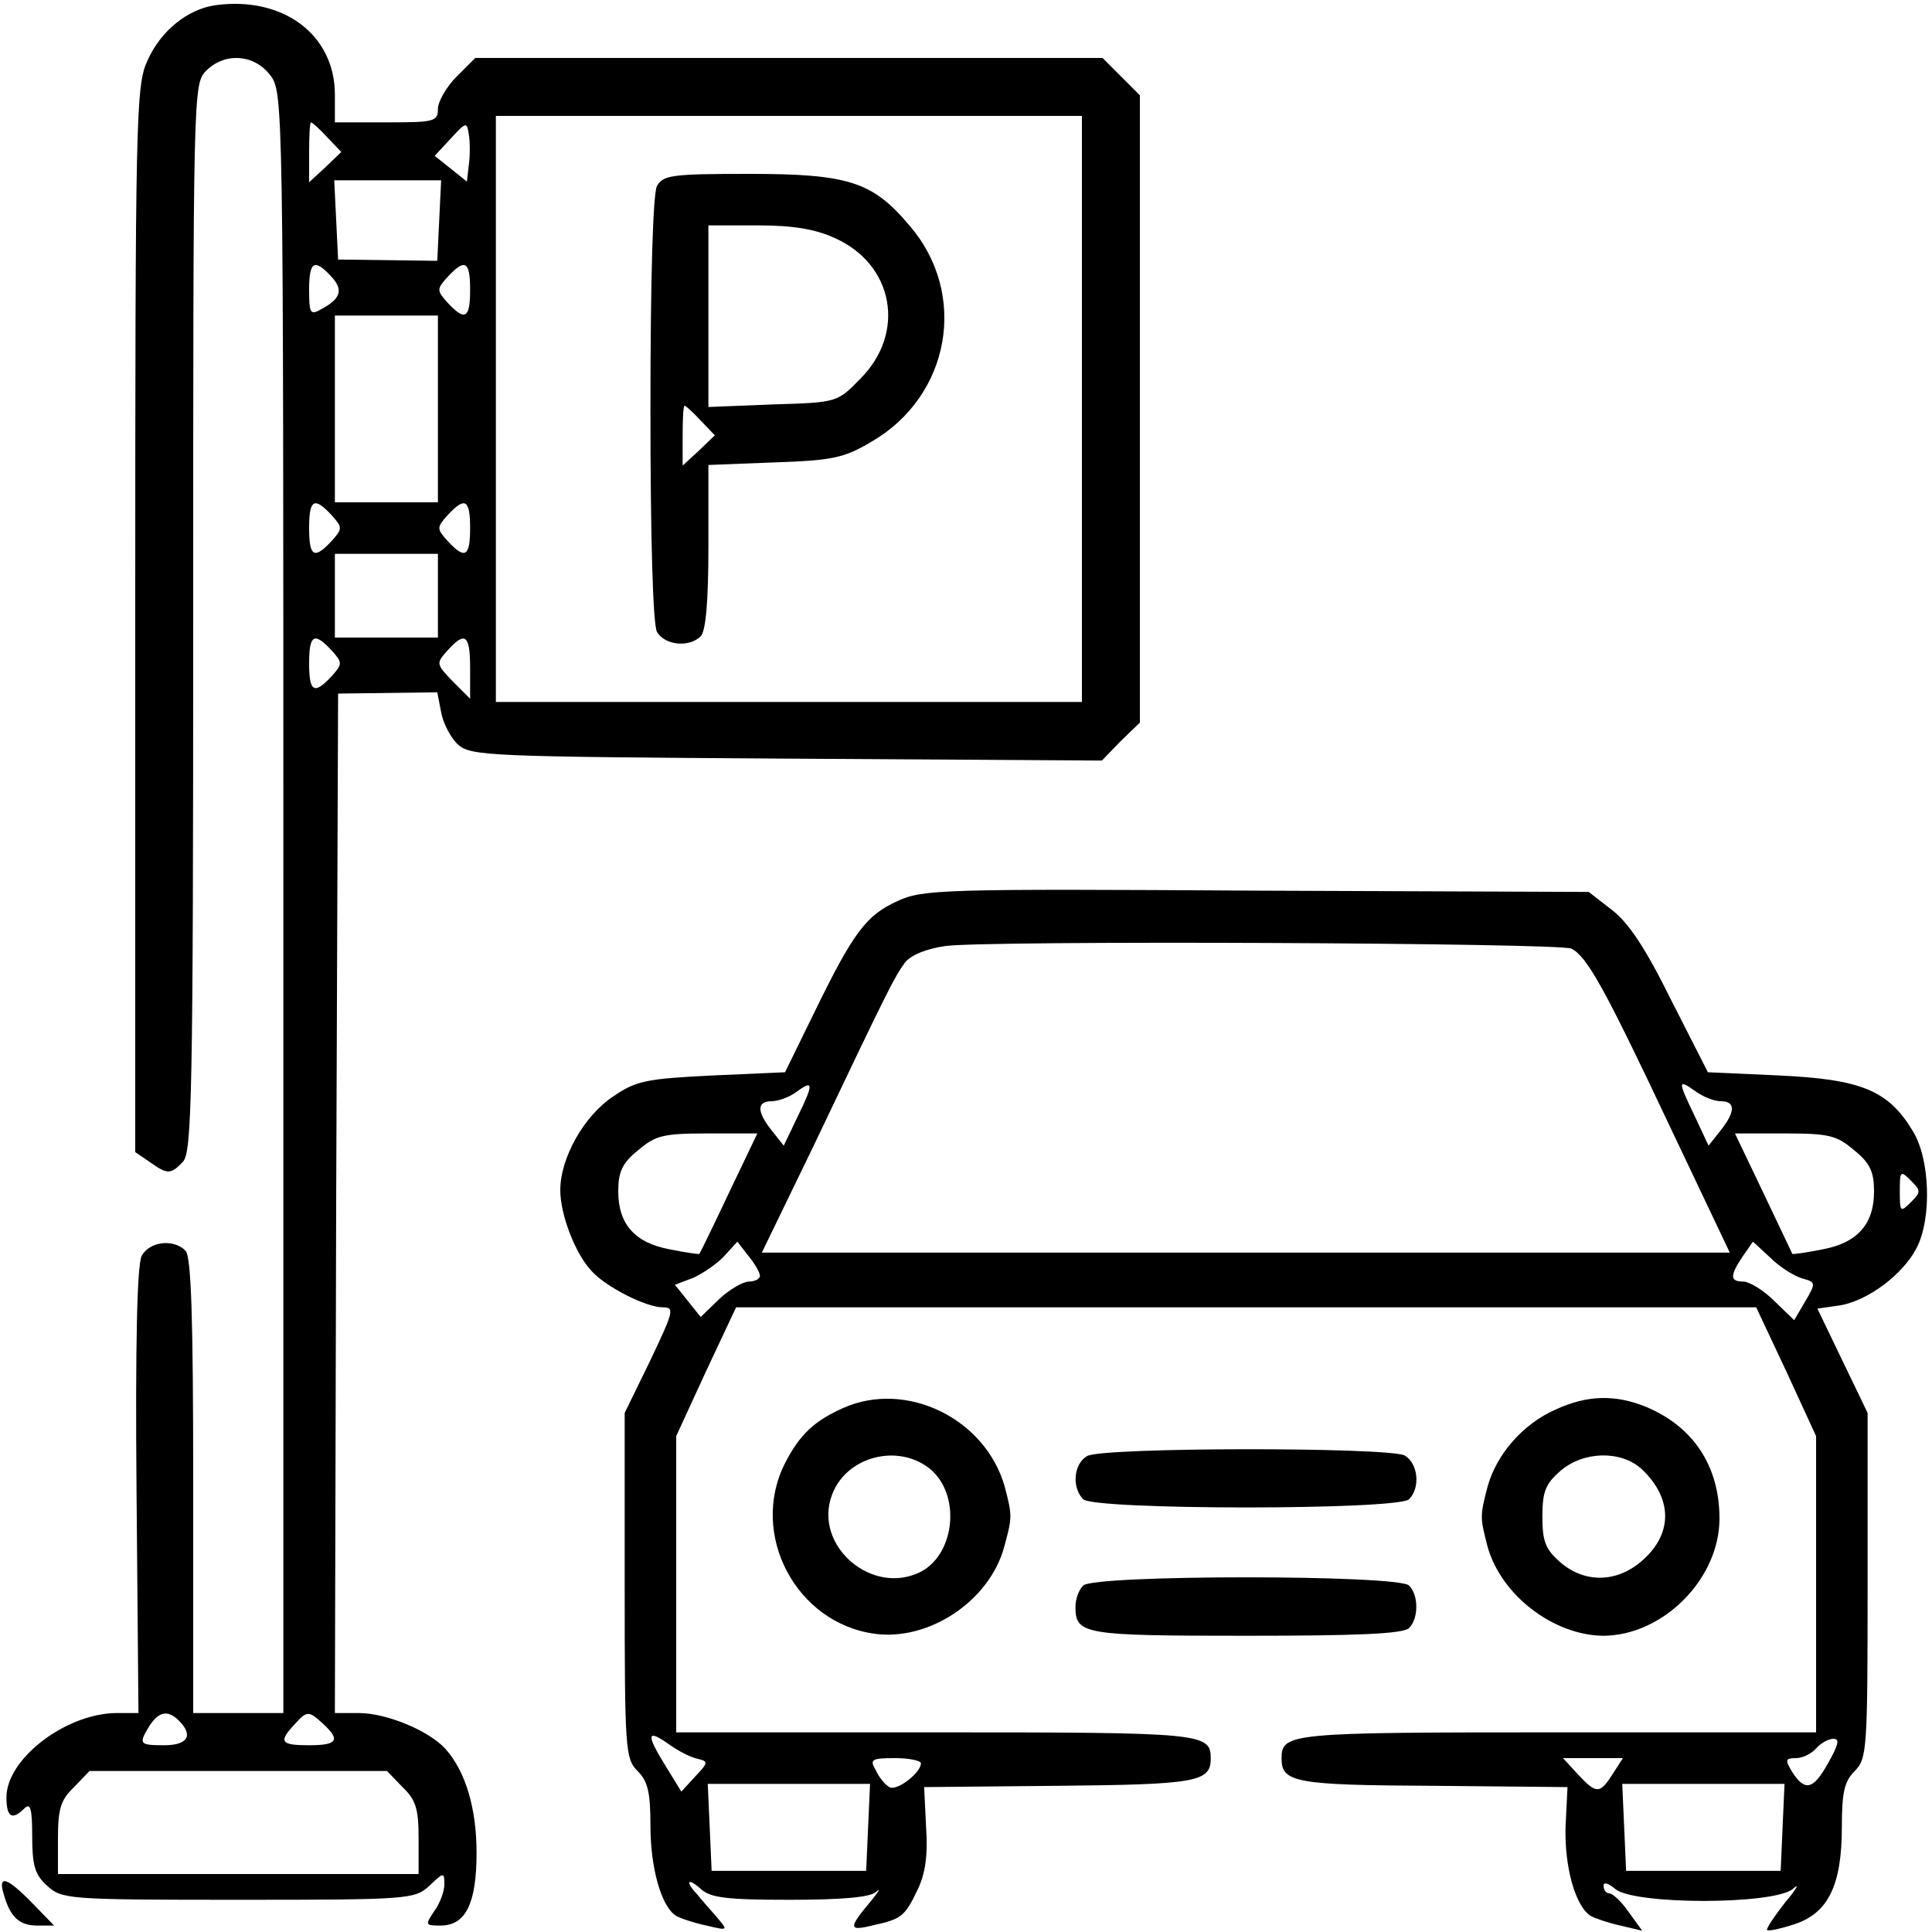
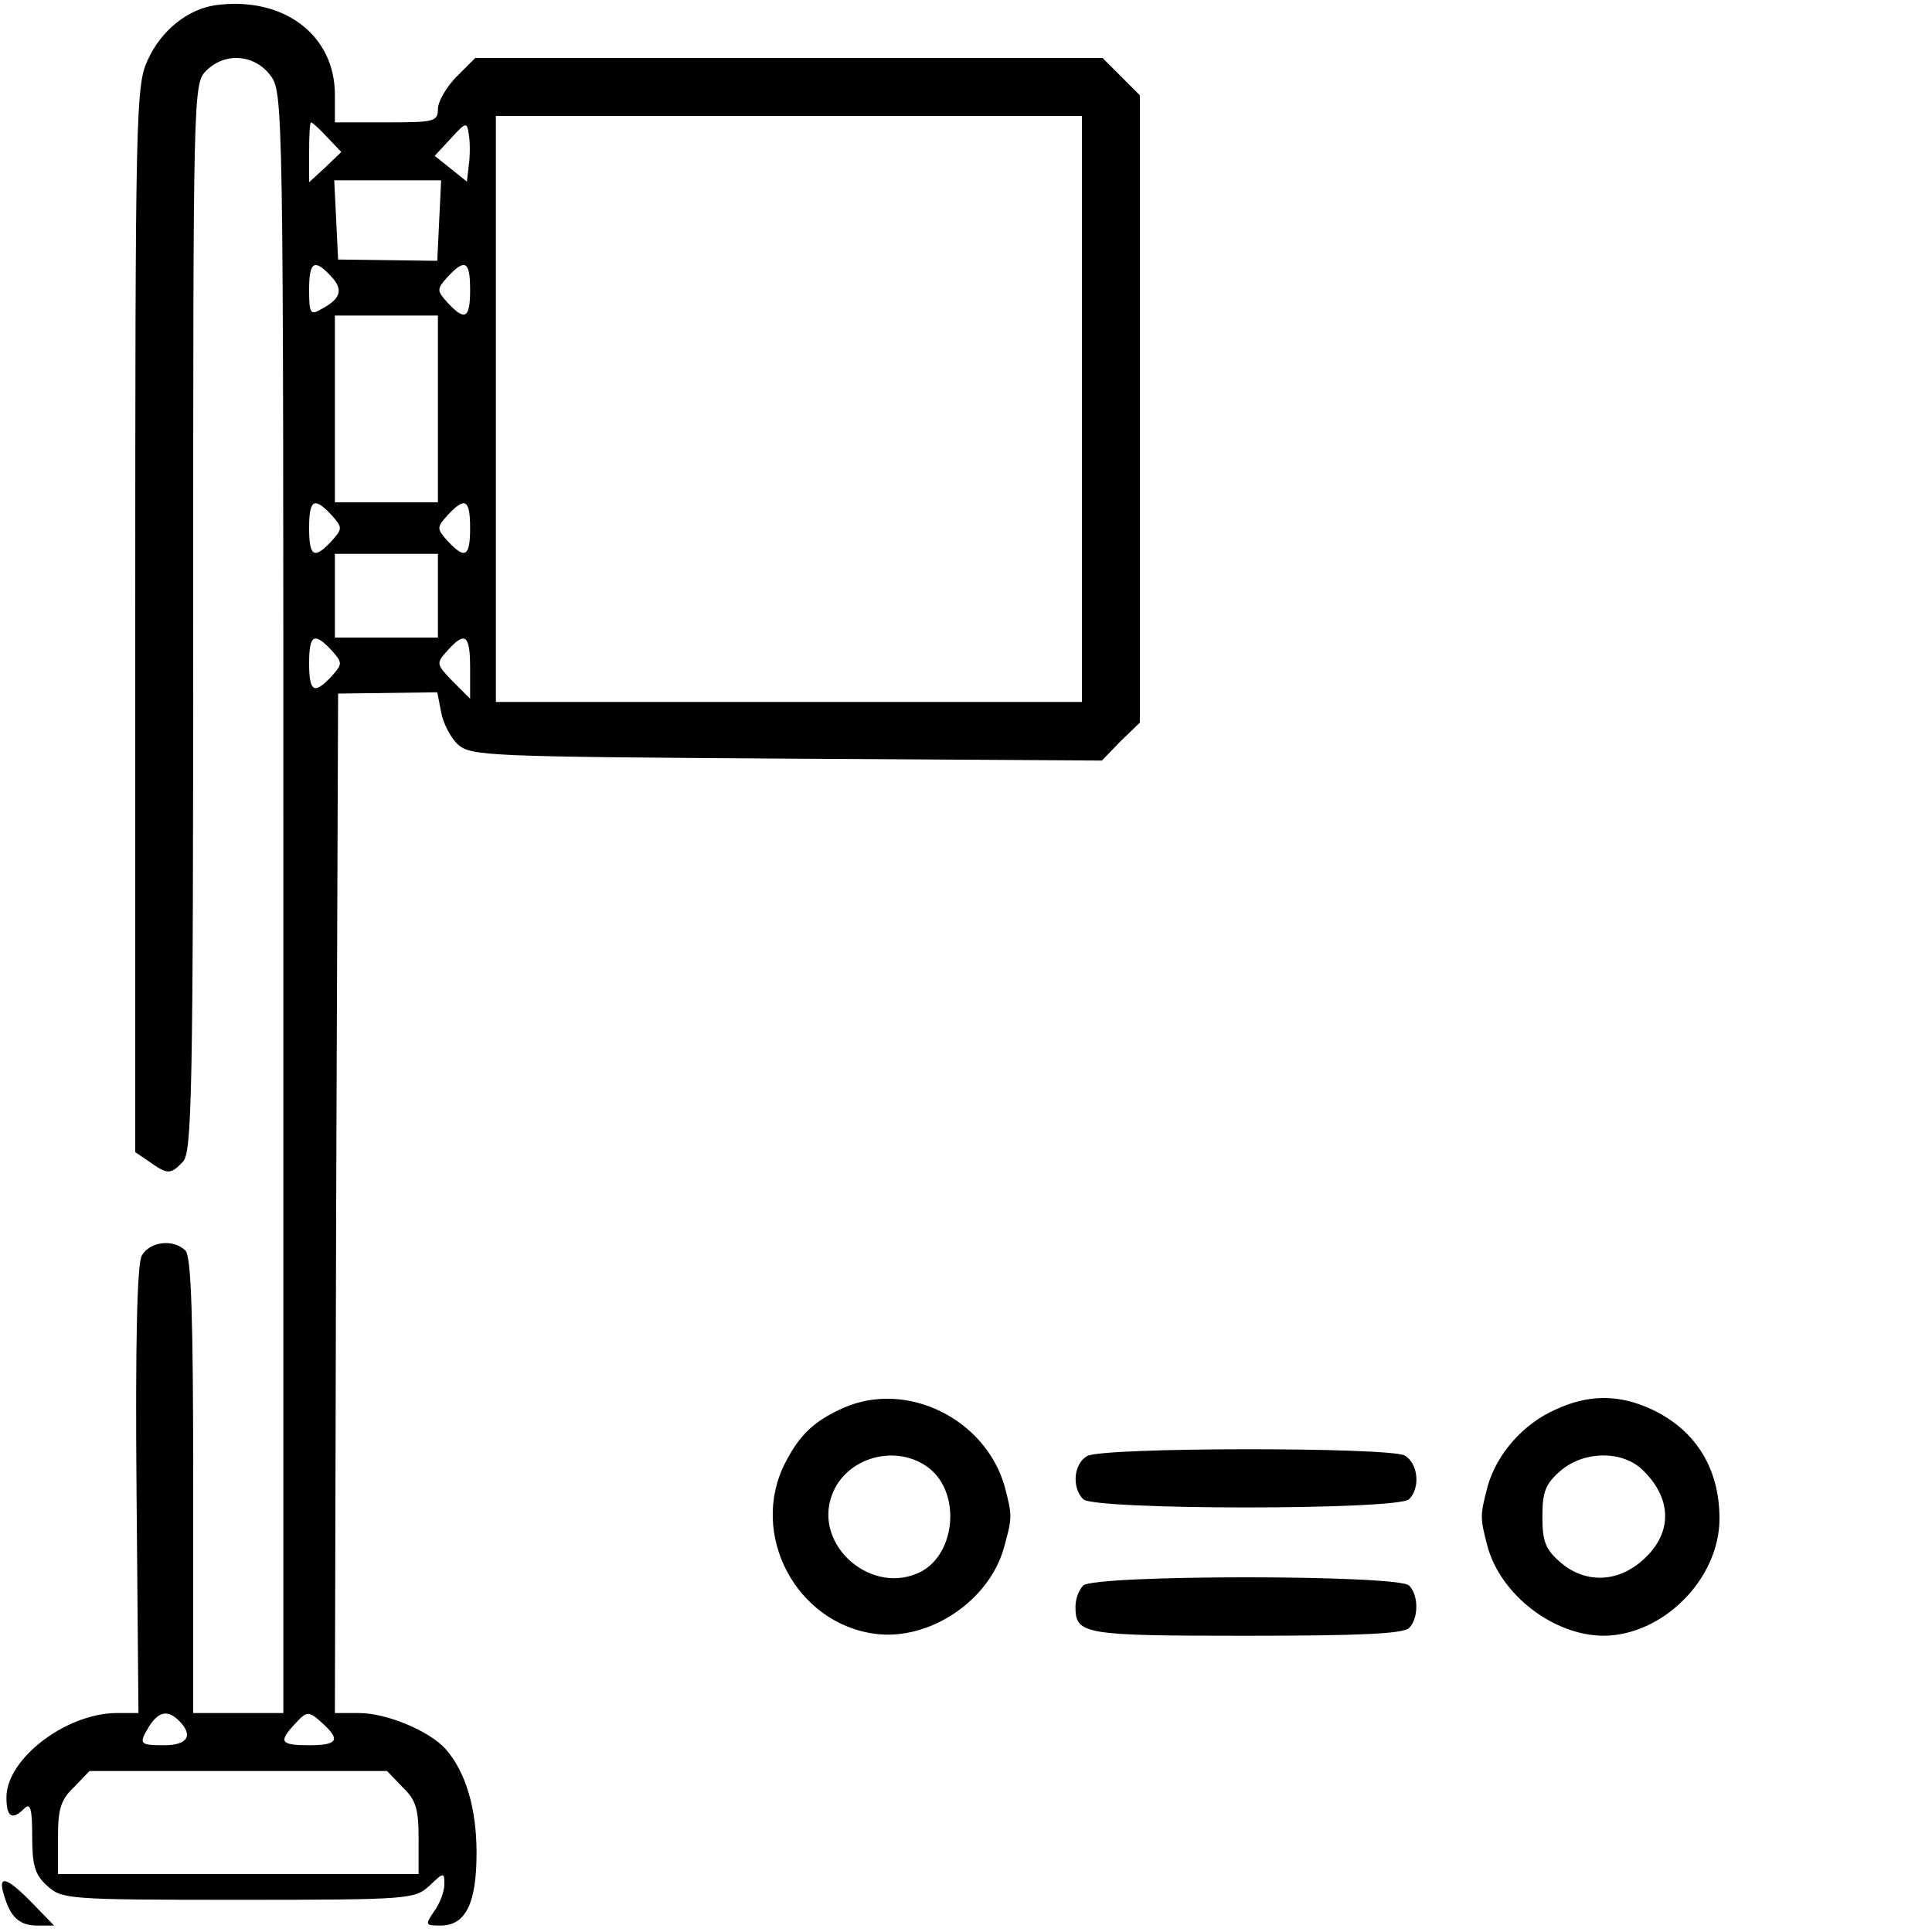
<svg xmlns="http://www.w3.org/2000/svg" version="1.0" width="300pt" height="300pt" viewBox="0 0 300 300" preserveAspectRatio="xMidYMid meet">
  <g transform="translate(0,300) scale(0.1,-0.1)" fill="#000000" stroke="none">
    <path d="M335 2992 c-43 -6 -85 -39 -106 -86 -18 -39 -19 -83 -19 -868 l0 -827 22 -15 c28 -20 33 -20 52 0 14 14 16 104 16 845 0 816 0 829 20 849 29 29 74 26 99 -6 21 -27 21 -27 21 -1285 l0 -1259 -70 0 -70 0 0 353 c0 261 -3 356 -12 365 -19 19 -56 14 -68 -8 -7 -13 -10 -135 -8 -365 l3 -345 -35 0 c-78 -1 -170 -71 -170 -131 0 -31 9 -36 28 -17 9 9 12 0 12 -43 0 -45 4 -60 23 -77 23 -21 30 -22 297 -22 267 0 274 1 297 22 22 21 23 21 23 2 0 -11 -7 -30 -16 -42 -14 -21 -14 -22 10 -22 39 0 56 34 56 113 0 69 -17 126 -48 161 -25 28 -91 56 -135 56 l-37 0 2 791 3 792 77 1 77 1 6 -31 c3 -17 15 -40 26 -50 20 -18 47 -19 511 -22 l489 -3 29 30 30 29 0 487 0 487 -29 29 -29 29 -487 0 -487 0 -29 -29 c-16 -16 -29 -39 -29 -50 0 -20 -6 -21 -80 -21 l-80 0 0 43 c0 93 -80 153 -185 139z m1345 -627 l0 -455 -455 0 -455 0 0 455 0 455 455 0 455 0 0 -455z m-1172 422 l22 -23 -25 -24 -25 -23 0 46 c0 26 1 47 3 47 2 0 13 -10 25 -23z m220 -43 l-3 -26 -25 20 -25 20 25 27 c24 26 25 26 28 6 2 -11 2 -33 0 -47z m-46 -86 l-3 -63 -77 1 -77 1 -3 62 -3 61 83 0 83 0 -3 -62z m-168 -87 c20 -21 15 -35 -15 -51 -17 -10 -19 -7 -19 30 0 44 8 49 34 21z m216 -21 c0 -45 -8 -49 -35 -20 -17 19 -17 21 0 40 27 29 35 25 35 -20z m-50 -185 l0 -145 -80 0 -80 0 0 145 0 145 80 0 80 0 0 -145z m-165 -165 c17 -19 17 -21 0 -40 -27 -29 -35 -25 -35 20 0 45 8 49 35 20z m215 -20 c0 -45 -8 -49 -35 -20 -17 19 -17 21 0 40 27 29 35 25 35 -20z m-50 -105 l0 -65 -80 0 -80 0 0 65 0 65 80 0 80 0 0 -65z m-165 -85 c17 -19 17 -21 0 -40 -27 -29 -35 -25 -35 20 0 45 8 49 35 20z m215 -27 l0 -48 -27 27 c-26 27 -26 28 -8 48 27 30 35 25 35 -27z m-452 -1635 c23 -23 13 -38 -23 -38 -39 0 -40 2 -23 30 15 23 29 25 46 8z m224 -5 c27 -25 22 -33 -22 -33 -44 0 -48 5 -23 32 20 22 22 22 45 1z m123 -98 c21 -20 25 -34 25 -80 l0 -55 -280 0 -280 0 0 55 c0 46 4 60 25 80 l24 25 231 0 231 0 24 -25z" />
-     <path d="M1020 2711 c-6 -13 -10 -140 -10 -346 0 -206 4 -333 10 -346 12 -21 50 -25 68 -7 8 8 12 54 12 139 l0 127 103 4 c90 3 108 7 150 32 123 71 151 230 59 336 -57 68 -95 80 -249 80 -121 0 -133 -2 -143 -19z m277 -81 c91 -41 110 -147 39 -218 -36 -37 -36 -37 -136 -40 l-100 -4 0 141 0 141 78 0 c54 0 89 -6 119 -20z m-209 -283 l22 -23 -25 -24 -25 -23 0 46 c0 26 1 47 3 47 2 0 13 -10 25 -23z" />
-     <path d="M1394 1601 c-49 -22 -69 -49 -129 -172 l-46 -94 -113 -5 c-101 -5 -118 -8 -153 -32 -46 -30 -83 -96 -83 -146 0 -38 23 -98 48 -125 22 -25 85 -57 111 -57 19 0 17 -6 -19 -82 l-40 -82 0 -268 c0 -255 1 -269 20 -288 16 -16 20 -33 20 -85 0 -66 17 -126 40 -140 7 -4 28 -11 47 -15 34 -8 34 -8 16 13 -10 12 -24 27 -30 35 -20 21 -15 27 5 9 15 -14 41 -17 138 -17 82 0 125 4 134 12 8 7 5 2 -6 -12 -37 -44 -37 -49 0 -40 46 10 51 14 71 56 12 25 16 54 13 97 l-3 62 208 2 c214 2 237 6 237 42 0 40 -10 41 -427 41 l-403 0 0 230 0 230 46 100 47 100 792 0 792 0 47 -100 46 -100 0 -230 0 -230 -403 0 c-417 0 -427 -1 -427 -41 0 -37 23 -41 236 -42 l208 -2 -3 -61 c-2 -62 15 -124 39 -139 7 -4 28 -11 46 -15 l34 -8 -21 29 c-11 16 -25 29 -30 29 -5 0 -9 5 -9 12 0 6 7 4 18 -5 28 -25 247 -25 276 0 11 10 6 0 -12 -21 -17 -22 -30 -41 -28 -43 2 -2 21 2 42 9 53 17 74 61 74 151 0 54 4 71 20 87 19 19 20 33 20 288 l0 268 -39 81 -39 81 35 5 c43 7 98 48 119 89 24 46 21 139 -6 182 -38 63 -80 80 -207 86 l-111 5 -57 112 c-40 81 -66 120 -92 140 l-36 28 -516 2 c-487 3 -518 2 -557 -16z m1046 -74 c24 -12 51 -60 151 -272 l95 -200 -751 0 -752 0 80 165 c119 250 126 263 142 285 9 12 34 22 63 26 62 9 953 5 972 -4z m-1201 -260 l-22 -46 -19 24 c-23 29 -23 45 0 45 10 0 27 6 38 14 27 20 28 14 3 -37z m1433 23 c23 0 23 -16 0 -45 l-19 -24 -21 45 c-27 56 -27 59 0 40 12 -9 30 -16 40 -16z m-1540 -142 c-24 -51 -45 -94 -46 -95 0 -1 -21 2 -46 7 -54 10 -80 39 -80 90 0 30 6 44 31 64 27 23 39 26 108 26 l77 0 -44 -92z m1747 66 c25 -20 31 -34 31 -64 0 -51 -26 -80 -80 -90 -25 -5 -46 -8 -47 -7 0 1 -21 44 -45 95 l-44 92 77 0 c69 0 81 -3 108 -26z m88 -81 c-16 -16 -17 -15 -17 17 0 32 1 33 17 17 16 -16 16 -18 0 -34z m-1787 -114 c0 -5 -8 -9 -17 -9 -9 0 -30 -12 -46 -27 l-29 -28 -20 25 -20 25 29 11 c15 7 37 22 48 34 l20 22 17 -22 c10 -12 18 -26 18 -31z m1618 -4 c22 -6 22 -7 5 -36 l-17 -29 -31 30 c-17 17 -39 30 -48 30 -21 0 -21 9 -1 39 l16 23 27 -25 c14 -14 36 -28 49 -32z m-1715 -746 c17 -4 17 -6 -3 -27 l-22 -24 -24 39 c-31 50 -30 59 4 35 15 -11 35 -21 45 -23z m1755 -8 c-23 -41 -36 -43 -56 -11 -10 17 -10 20 7 20 10 0 24 7 31 15 7 8 19 15 27 15 10 0 8 -9 -9 -39z m-1408 1 c0 -15 -38 -44 -49 -37 -6 3 -16 15 -21 26 -10 17 -7 19 30 19 22 0 40 -4 40 -8z m1074 -17 c-20 -31 -25 -31 -54 0 l-23 25 46 0 47 0 -16 -25z m-1156 -82 l-3 -68 -120 0 -120 0 -3 68 -3 67 126 0 126 0 -3 -67z m1420 0 l-3 -68 -120 0 -120 0 -3 68 -3 67 126 0 126 0 -3 -67z" />
    <path d="M1310 814 c-45 -20 -68 -41 -91 -86 -56 -110 17 -249 140 -265 84 -11 177 51 200 134 13 47 13 49 1 95 -30 105 -152 165 -250 122z m133 -94 c49 -39 41 -131 -12 -160 -76 -40 -169 40 -139 119 22 59 101 80 151 41z" />
    <path d="M2415 811 c-50 -22 -91 -69 -105 -119 -12 -46 -12 -48 0 -94 21 -75 102 -137 179 -138 93 0 181 88 181 182 0 81 -40 142 -113 173 -48 20 -93 19 -142 -4z m134 -92 c49 -46 49 -102 -1 -144 -39 -33 -88 -33 -125 -1 -23 20 -28 32 -28 71 0 39 5 51 28 71 36 31 94 32 126 3z" />
    <path d="M1688 739 c-21 -12 -24 -49 -6 -67 17 -17 489 -17 506 0 18 18 14 56 -7 68 -26 13 -470 13 -493 -1z" />
    <path d="M1682 538 c-7 -7 -12 -21 -12 -33 0 -43 12 -45 265 -45 174 0 244 3 253 12 15 15 15 51 0 66 -17 17 -489 17 -506 0z" />
    <path d="M6 58 c10 -35 24 -48 52 -48 l26 0 -34 35 c-39 40 -54 45 -44 13z" />
  </g>
</svg>